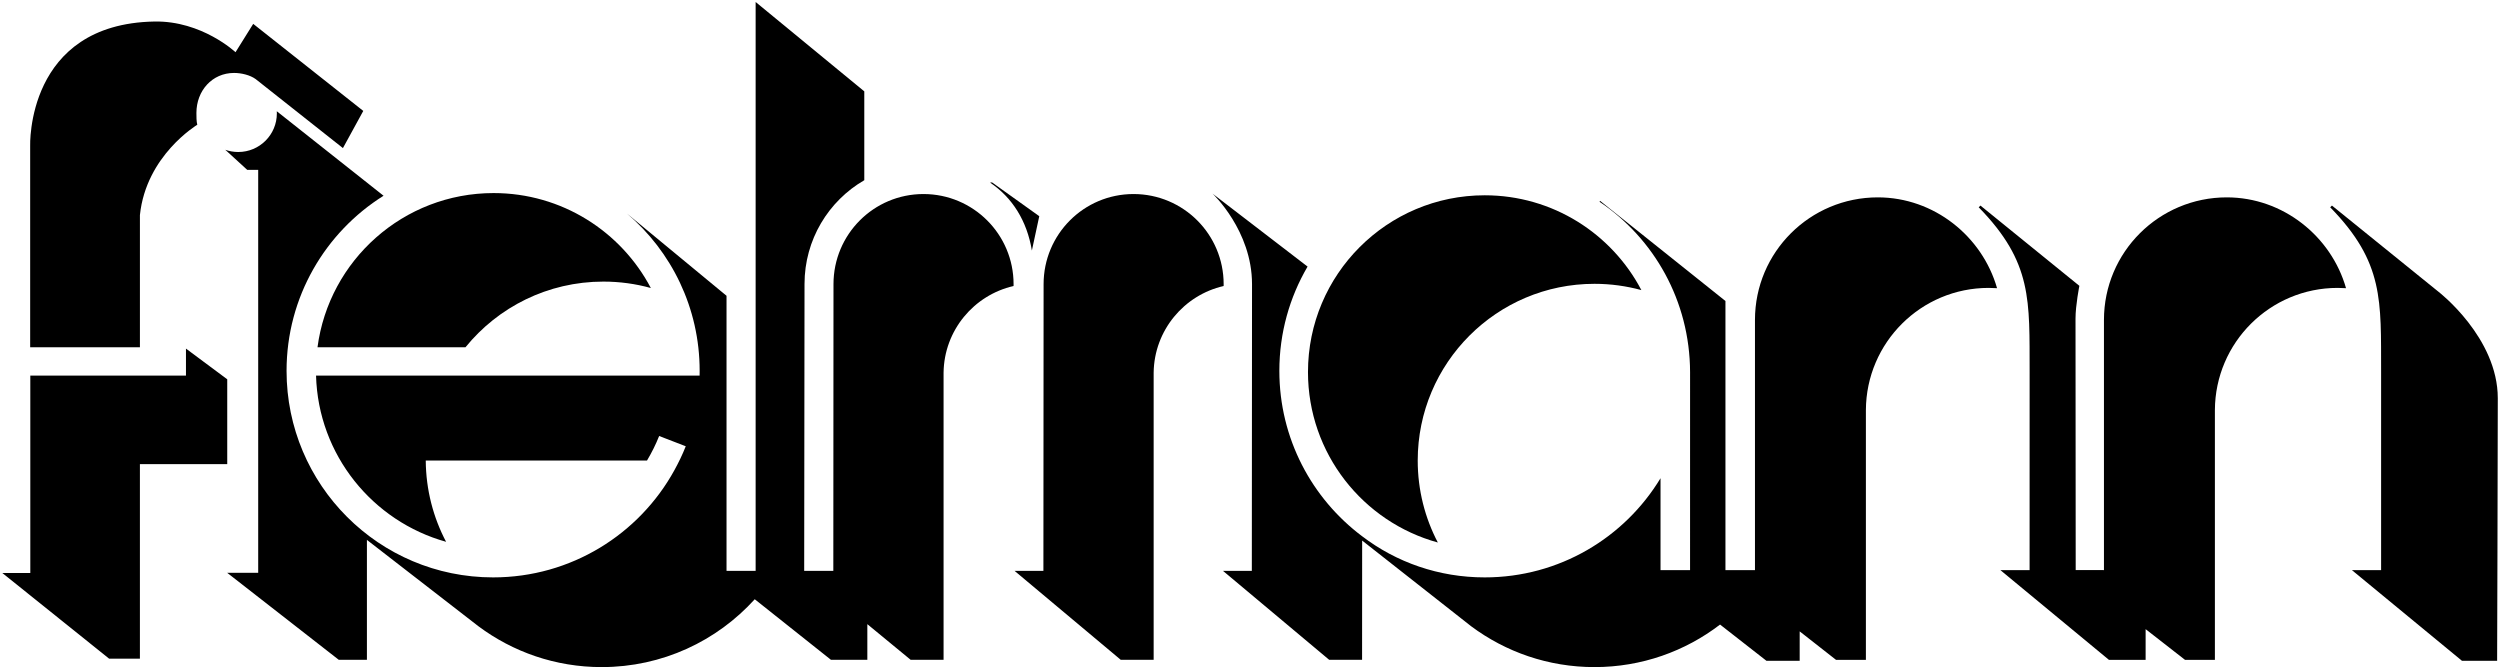
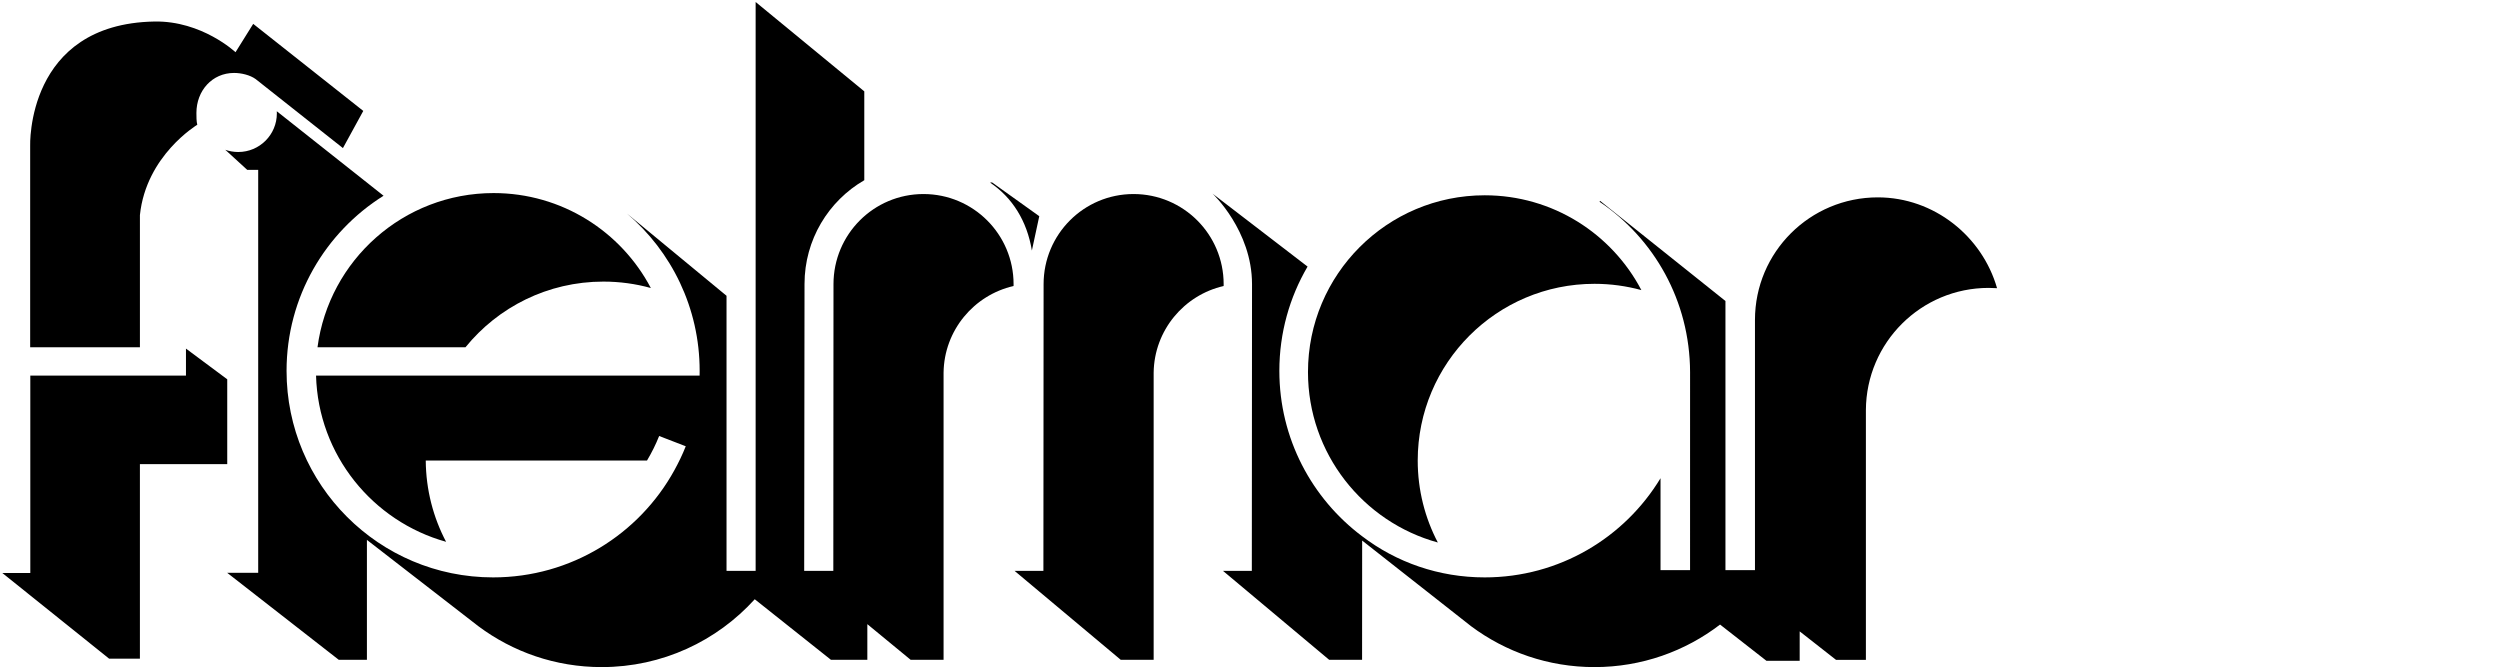
<svg xmlns="http://www.w3.org/2000/svg" width="888pt" height="237pt" viewBox="0 0 888 237" version="1.1">
  <g id="surface1">
    <path style=" stroke:none;fill-rule:evenodd;fill:rgb(0%,0%,0%);fill-opacity:1;" d="M 54.84 7.645 C 71.715 7.328 83.656 18.547 83.656 18.547 L 89.941 8.477 L 129.035 39.398 L 121.809 52.602 L 90.809 28.09 C 88.828 26.656 85.75 25.91 83.133 25.91 C 75.375 25.91 69.766 32.195 69.766 40.129 C 69.766 41.438 69.758 43.105 70.074 44.312 C 69.93 44.43 51.906 55.219 49.699 76.391 L 49.699 123.348 L 10.715 123.348 L 10.715 51.867 C 10.715 51.867 9.145 8.477 54.84 7.645 " />
    <path style=" stroke:none;fill-rule:evenodd;fill:rgb(0%,0%,0%);fill-opacity:1;" d="M 66.055 123.82 L 66.055 133.406 L 10.766 133.406 L 10.766 203.531 L 0.824 203.531 L 38.75 233.953 L 49.695 233.953 L 49.695 164.859 L 80.715 164.859 L 80.715 134.727 L 66.055 123.82 " />
    <path style=" stroke:none;fill-rule:evenodd;fill:rgb(0%,0%,0%);fill-opacity:1;" d="M 165.336 123.348 L 112.777 123.348 C 116.852 92.434 143.305 68.578 175.332 68.578 C 199.562 68.578 220.613 82.246 231.18 102.305 C 225.812 100.812 220.16 100.023 214.32 100.023 C 194.547 100.023 176.898 109.109 165.336 123.348 " />
    <path style=" stroke:none;fill-rule:evenodd;fill:rgb(0%,0%,0%);fill-opacity:1;" d="M 351.672 64.859 L 352.367 64.789 L 369.148 76.793 L 366.523 88.996 C 364.793 78.465 359.562 70.156 351.672 64.859 " />
    <path style=" stroke:none;fill-rule:evenodd;fill:rgb(0%,0%,0%);fill-opacity:1;" d="M 175.152 205.09 C 202.883 205.09 227.062 189.723 239.539 167.027 C 241.039 164.293 242.43 161.445 243.578 158.512 L 234.129 154.867 C 232.93 157.895 231.465 160.809 229.816 163.586 L 151.227 163.586 C 151.305 174.008 153.902 183.816 158.449 192.449 C 132.371 185.188 113.027 161.609 112.258 133.406 L 248.5 133.406 L 248.516 131.734 C 248.516 109.344 238.496 89.305 222.691 75.852 L 258.062 105.062 L 258.062 202.766 L 268.402 202.766 L 268.402 0.711 L 306.996 32.453 L 306.996 64.008 C 294.289 71.363 285.766 85.129 285.766 100.887 L 285.648 202.766 L 295.996 202.766 L 296.055 100.934 C 296.055 83.25 310.344 68.922 328.016 68.922 C 345.695 68.922 360.023 83.25 360.023 100.934 L 360.016 101.594 C 345.926 104.816 335.355 117.344 335.156 132.359 L 335.156 234.371 L 323.473 234.371 L 308.078 221.699 L 308.078 234.371 L 295.164 234.371 L 268.086 212.852 C 254.664 227.66 235.277 236.953 213.723 236.953 C 197.293 236.953 182.148 231.555 169.93 222.438 L 130.328 191.766 L 130.328 234.371 L 120.34 234.371 L 80.707 203.469 L 91.711 203.469 L 91.711 60.328 L 87.809 60.328 L 80.016 53.203 C 81.457 53.711 83.008 53.992 84.621 53.992 C 92.199 53.992 98.34 47.855 98.34 40.273 L 98.312 39.512 L 136.238 69.531 C 115.547 82.496 101.785 105.512 101.785 131.734 C 101.785 172.25 134.637 205.09 175.152 205.09 " />
    <path style=" stroke:none;fill-rule:evenodd;fill:rgb(0%,0%,0%);fill-opacity:1;" d="M 360.367 202.766 L 370.617 202.766 L 370.684 100.934 C 370.684 83.25 384.961 68.922 402.633 68.922 C 420.316 68.922 434.641 83.25 434.641 100.934 L 434.633 101.594 C 420.555 104.816 409.973 117.344 409.777 132.359 L 409.777 234.371 L 398.098 234.371 L 360.367 202.766 " />
    <path style=" stroke:none;fill-rule:evenodd;fill:rgb(0%,0%,0%);fill-opacity:1;" d="M 464.594 132.152 C 464.594 97.477 492.691 69.367 527.371 69.367 C 551.543 69.367 572.52 83.027 583.016 103.043 C 577.703 101.594 572.121 100.812 566.359 100.812 C 531.684 100.812 503.574 128.922 503.574 163.586 C 503.574 174.094 506.156 183.996 510.719 192.699 C 484.129 185.402 464.594 161.059 464.594 132.152 " />
    <path style=" stroke:none;fill-rule:evenodd;fill:rgb(0%,0%,0%);fill-opacity:1;" d="M 568.375 71.363 L 612.879 106.914 L 612.879 202.5 L 623.363 202.5 L 623.363 113.641 C 623.363 89.555 642.918 70.105 666.996 70.105 C 686.957 70.105 704.078 83.91 709.355 102.363 C 708.367 102.297 707.371 102.262 706.371 102.262 C 682.359 102.262 662.887 121.664 662.766 145.648 L 662.766 234.391 L 652.168 234.391 L 639.246 224.262 L 639.246 234.727 L 627.457 234.727 L 610.965 221.844 C 598.602 231.32 583.141 236.953 566.359 236.953 C 549.93 236.953 534.77 231.555 522.543 222.438 L 483.836 192.008 L 483.812 234.371 L 472.133 234.371 L 434.402 202.766 L 444.648 202.766 C 444.648 202.766 444.719 140.652 444.719 100.934 C 444.719 81.887 430.707 68.785 430.707 68.785 L 464.449 94.691 C 458.078 105.562 454.426 118.219 454.426 131.734 C 454.426 155.762 465.98 177.094 483.836 190.48 C 495.984 199.742 511.051 205.09 527.371 205.09 C 553.852 205.09 577.035 190.984 589.82 169.863 L 589.82 202.5 L 600.309 202.5 L 600.316 132.152 C 600.23 106.812 587.488 84.719 568.145 71.656 L 568.375 71.363 " />
-     <path style=" stroke:none;fill-rule:evenodd;fill:rgb(0%,0%,0%);fill-opacity:1;" d="M 710.527 202.5 L 720.91 202.5 L 720.922 132.152 C 720.836 106.812 722.02 93.273 702.84 73.633 L 703.453 73.02 L 738.594 101.531 C 738.594 101.531 737.223 108.418 737.223 113.16 C 737.223 148.008 737.289 202.477 737.289 202.477 L 747.324 202.5 L 747.324 113.641 C 747.324 89.555 766.871 70.105 790.953 70.105 C 810.922 70.105 828.047 83.91 833.312 102.363 C 832.324 102.297 831.328 102.262 830.328 102.262 C 806.324 102.262 786.844 121.664 786.73 145.648 L 786.73 234.391 L 776.129 234.391 L 762.125 223.473 L 762.125 234.383 L 749.098 234.383 L 710.527 202.5 " />
-     <path style=" stroke:none;fill-rule:evenodd;fill:rgb(0%,0%,0%);fill-opacity:1;" d="M 886.98 234.727 L 874.504 234.727 L 835.387 202.5 L 845.77 202.5 L 845.77 132.152 C 845.684 106.812 846.867 93.273 827.688 73.633 L 828.305 73.02 L 866.258 103.719 C 866.258 103.719 887.215 119.891 887.215 141.465 C 887.215 163.039 886.98 234.727 886.98 234.727 " />
  </g>
</svg>